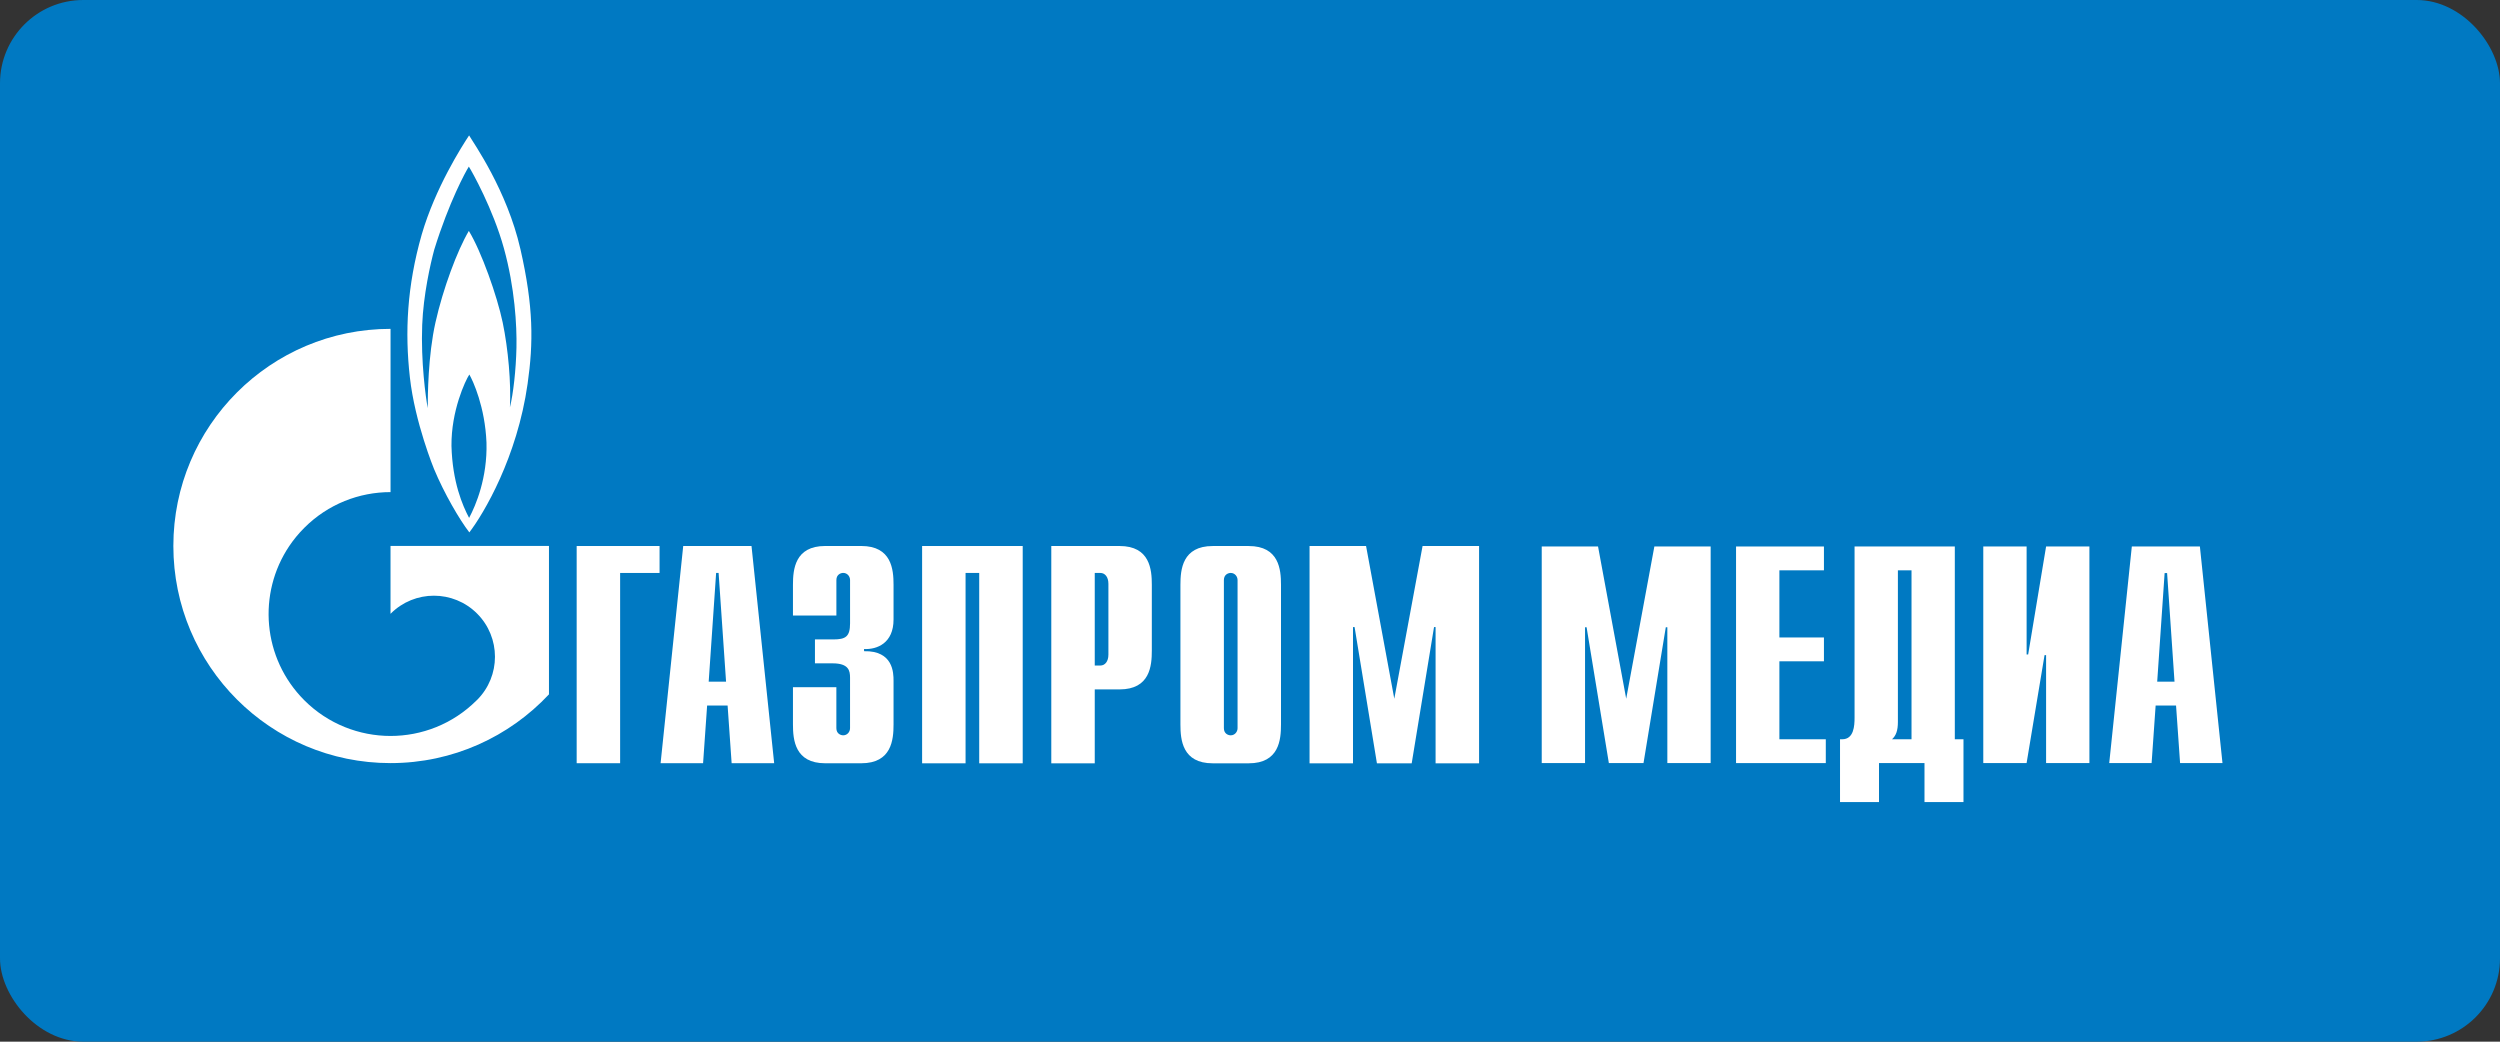
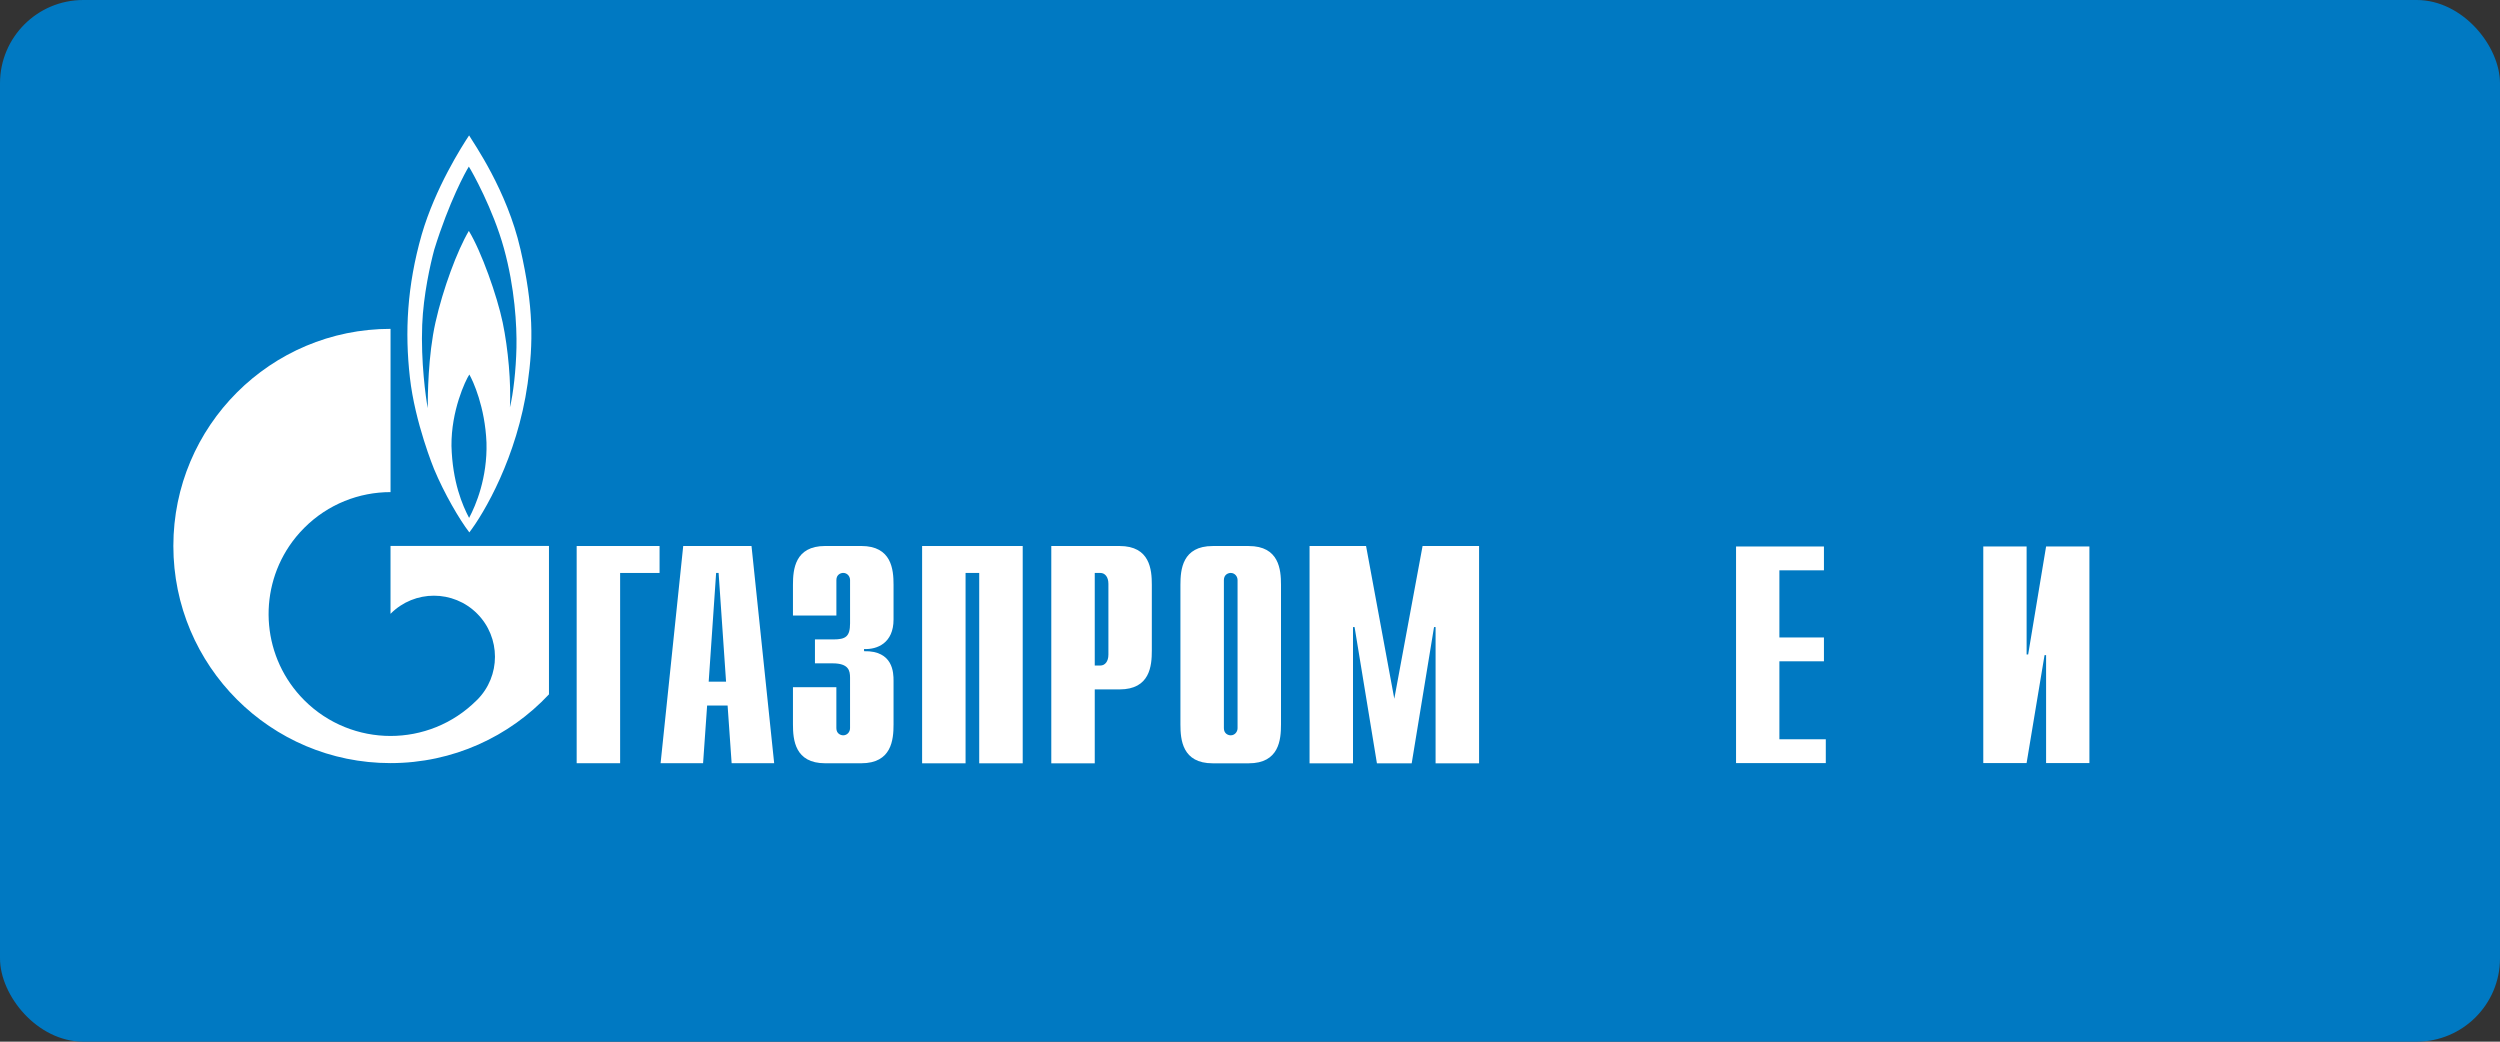
<svg xmlns="http://www.w3.org/2000/svg" width="240" height="100" viewBox="0 0 240 100" fill="none">
  <rect x="0" y="0" width="240" height="100" fill="#333333" stroke="none" />
  <rect width="240" height="100" rx="8" fill="#0079C2" />
-   <path d="M158.817 52.463H164.223V73.256H160.065V60.215H159.916L157.777 73.256H154.45L152.313 60.215H152.164V73.256H148.006V52.463H153.412L156.115 67.077L158.819 52.463H158.817Z" fill="white" />
  <path d="M166.661 52.463H175.098V54.751H170.821V61.197H175.098V63.485H170.821V70.97H175.276V73.257H166.661V52.465V52.463Z" fill="white" />
-   <path d="M187.662 70.97H188.494V77H184.751V73.257H180.384V77H176.642V70.97H176.851C177.979 70.97 178.038 69.663 178.038 68.891V52.463H187.662V70.97ZM182.198 69.306C182.198 70.138 182.02 70.614 181.634 70.97H183.506V54.751H182.198V69.306Z" fill="white" />
  <path d="M190.397 52.463H194.555V62.831H194.703L196.425 52.463H200.583V73.256H196.425V62.89H196.277L194.553 73.256H190.395V52.463H190.397Z" fill="white" />
-   <path d="M204.655 52.463H211.189L213.358 73.256H209.288L208.901 67.731H206.941L206.555 73.256H202.486L204.655 52.463ZM208.754 65.443L208.042 55.017H207.804L207.091 65.443H208.754Z" fill="white" />
  <path d="M55.36 52.417V73.269H59.532V55.004H63.318V52.417H55.36Z" fill="white" />
  <path d="M68.746 55.004H68.986L69.702 65.442H68.034L68.748 55.004H68.746ZM65.589 52.417L63.417 73.269H67.496L67.884 67.734H69.85L70.237 73.269H74.32L72.145 52.417H65.589Z" fill="white" />
  <path d="M80.291 65.975V69.903C80.291 70.438 80.711 70.59 80.947 70.59C81.337 70.59 81.604 70.262 81.604 69.903V65.05C81.604 64.395 81.482 63.681 79.933 63.681H78.235V61.385H79.992C81.185 61.385 81.606 61.117 81.606 59.836V55.686C81.606 55.328 81.337 54.999 80.949 54.999C80.712 54.999 80.293 55.151 80.293 55.686V59.089H76.124V56.137C76.124 54.679 76.301 52.415 79.22 52.415H82.68C85.603 52.415 85.78 54.681 85.78 56.137V59.475C85.78 61.739 84.202 62.366 82.95 62.306V62.515C85.751 62.455 85.78 64.6 85.78 65.346V69.548C85.78 71.007 85.603 73.274 82.68 73.274H79.22C76.301 73.274 76.124 71.007 76.124 69.548V65.972H80.293V65.975H80.291Z" fill="white" />
  <path d="M88.523 52.417H98.18V73.278H94.005V55.002H92.694V73.278H88.523V52.417Z" fill="white" />
  <path d="M105.096 63.891V55.002H105.632C106.08 55.002 106.407 55.39 106.407 56.046V62.846C106.407 63.501 106.08 63.891 105.632 63.891H105.096ZM107.478 52.417H100.924V73.278H105.096V66.183H107.478C110.4 66.183 110.575 63.919 110.575 62.459V56.14C110.575 54.682 110.398 52.417 107.478 52.417Z" fill="white" />
  <path d="M118.806 69.904C118.806 70.262 118.535 70.591 118.149 70.591C117.909 70.591 117.493 70.439 117.493 69.904V55.688C117.493 55.154 117.911 55.002 118.149 55.002C118.537 55.002 118.806 55.331 118.806 55.688V69.904ZM113.321 69.552C113.321 71.012 113.498 73.278 116.42 73.278H119.876C122.798 73.278 122.976 71.012 122.976 69.552V56.142C122.976 54.684 122.798 52.419 119.876 52.419H116.42C113.498 52.419 113.321 54.686 113.321 56.142V69.552Z" fill="white" />
  <path d="M136.567 52.417H141.991V73.278H137.816V60.196H137.668L135.523 73.278H132.185L130.04 60.196H129.888V73.278H125.717V52.417H131.142L133.852 67.079L136.567 52.417Z" fill="white" />
  <path d="M49.953 23.888C48.676 18.293 45.475 13.744 45.033 13C44.337 14.045 41.782 18.058 40.484 22.518C39.067 27.483 38.858 31.891 39.349 36.234C39.833 40.574 41.669 45.029 41.669 45.029C42.645 47.371 44.106 49.879 45.056 51.11C46.447 49.298 49.651 43.896 50.651 36.837C51.207 32.914 51.233 29.479 49.955 23.888M45.033 49.718C44.407 48.534 43.431 46.28 43.341 42.8C43.313 39.435 44.663 36.555 45.056 35.953C45.407 36.555 46.565 39.063 46.703 42.497C46.796 45.863 45.682 48.509 45.035 49.718M49.58 33.378C49.532 35.513 49.28 37.763 48.953 39.108C49.071 36.79 48.792 33.517 48.259 30.963C47.726 28.41 46.214 24.141 45.009 22.168C43.897 24.048 42.524 27.739 41.808 30.941C41.086 34.145 41.064 38.017 41.064 39.18C40.874 38.2 40.394 34.709 40.531 31.197C40.644 28.299 41.32 25.325 41.691 23.956C43.108 19.386 44.707 16.46 45.009 15.995C45.311 16.46 47.329 20.058 48.376 23.841C49.42 27.624 49.625 31.242 49.58 33.378Z" fill="white" />
  <path d="M47.2 52.411H37.49V58.931C37.49 58.931 37.505 58.913 37.514 58.903C39.799 56.615 43.514 56.615 45.801 58.903C48.089 61.194 48.089 64.905 45.801 67.193C45.795 67.203 45.779 67.208 45.77 67.219C45.761 67.232 45.746 67.242 45.736 67.252C43.455 69.519 40.474 70.652 37.492 70.652C34.509 70.652 31.497 69.509 29.214 67.226C25.187 63.198 24.706 56.966 27.776 52.411C28.19 51.798 28.668 51.213 29.214 50.67C31.497 48.385 34.494 47.242 37.492 47.242V31.57C25.974 31.57 16.642 40.9 16.642 52.411C16.642 63.922 25.974 73.258 37.49 73.258C43.491 73.258 48.898 70.717 52.701 66.658V52.411H47.2Z" fill="white" />
</svg>